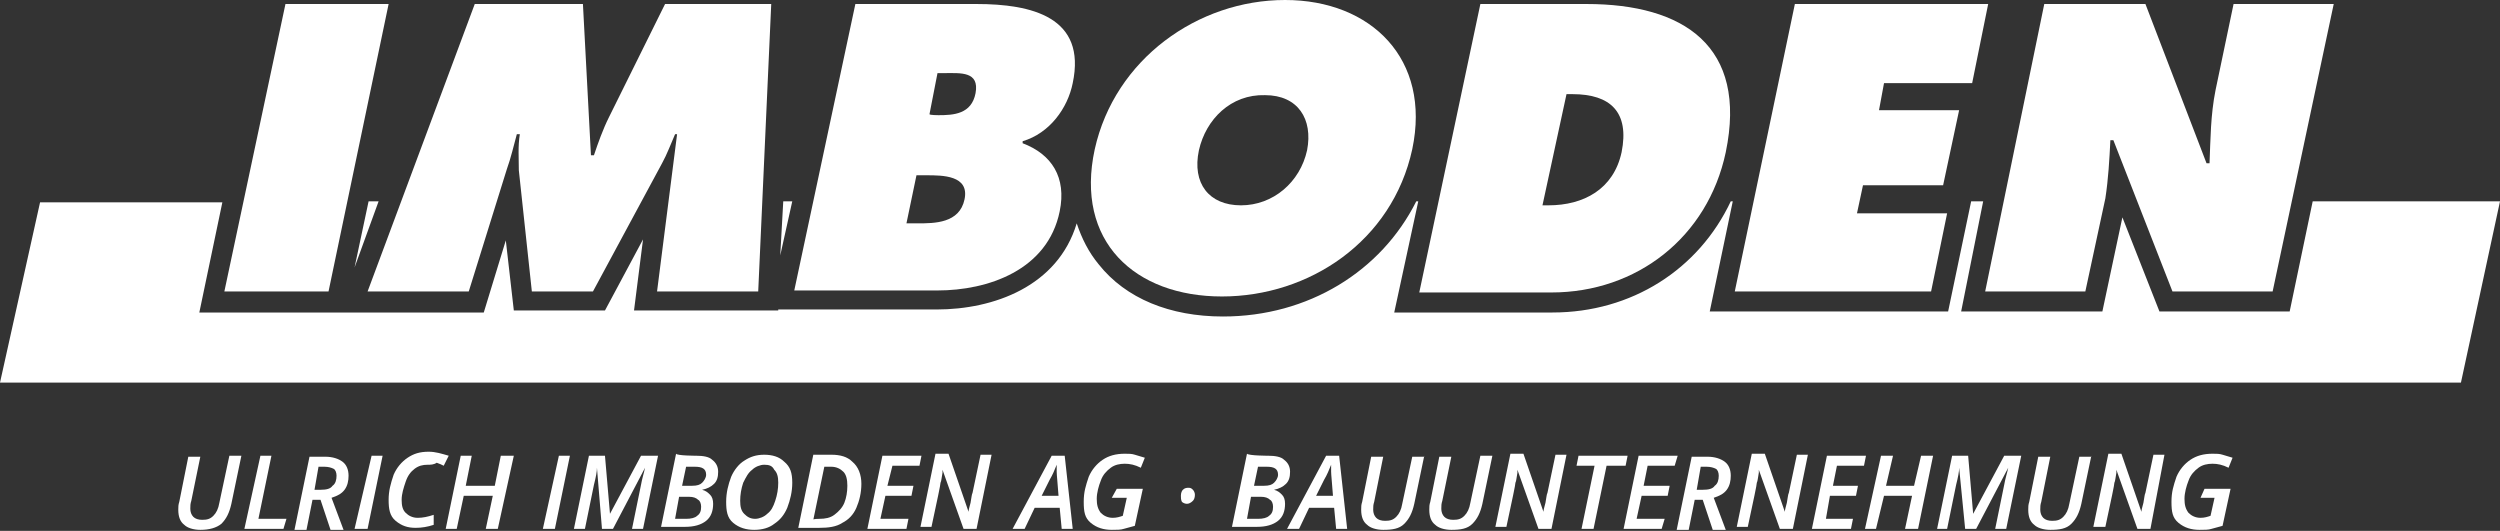
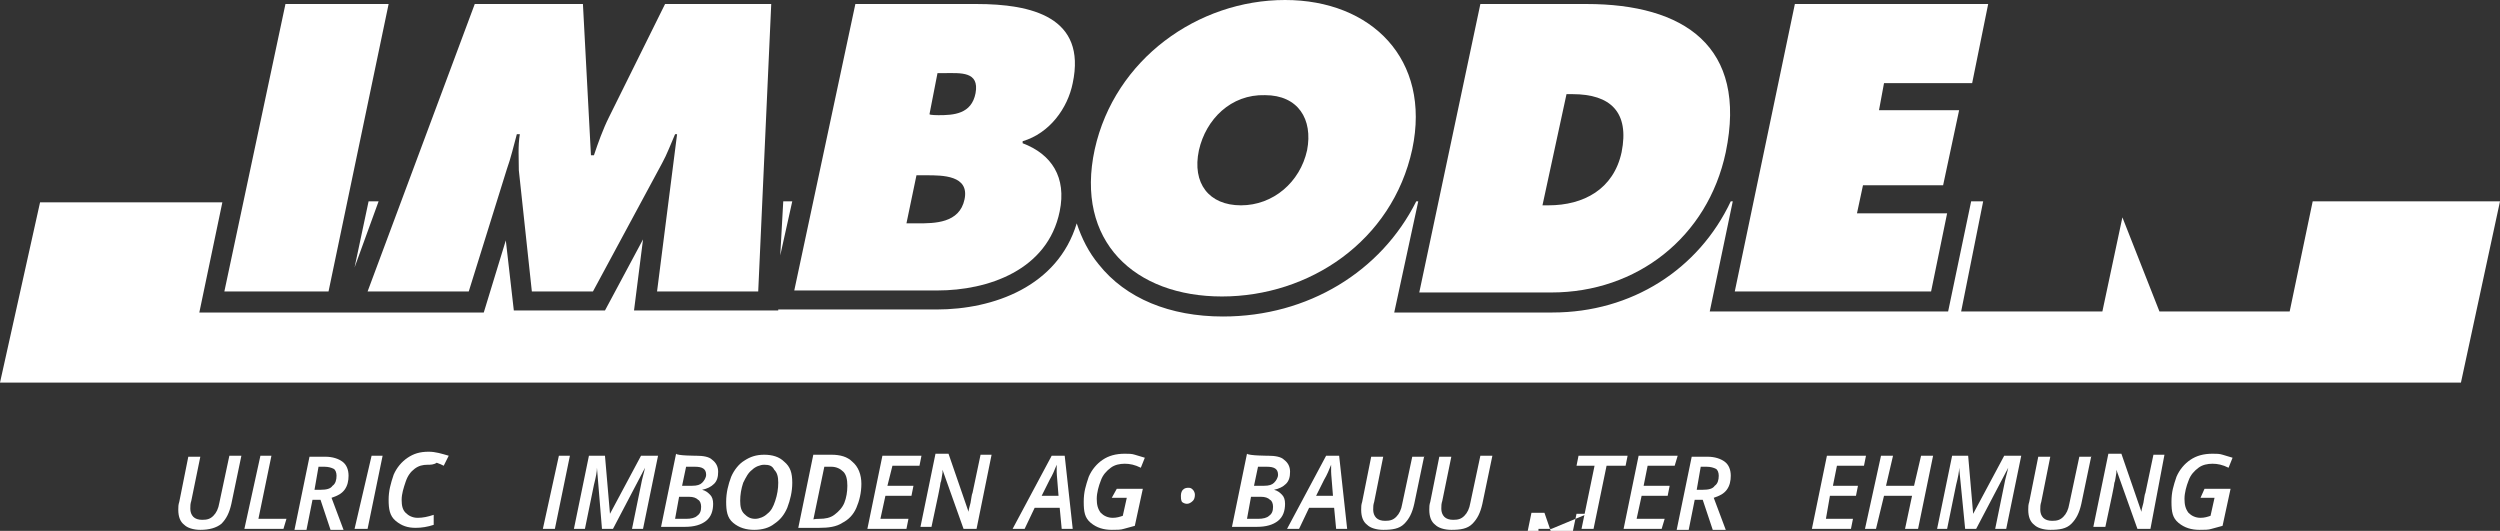
<svg xmlns="http://www.w3.org/2000/svg" version="1.1" id="Ebene_1" x="0px" y="0px" viewBox="0 0 249.6 53" style="enable-background:new 0 0 249.6 53;" xml:space="preserve">
  <rect x="0" y="0" width="249.6" height="53" fill="#333333" stroke="none" />
  <style type="text/css">
	.st0{fill:#FFFFFF;}
	.st1{fill:none;}
</style>
  <g>
    <path class="st0" d="M24.1,45.5l-1,4.8c-0.2,0.9-0.5,1.5-1,2c-0.5,0.4-1.2,0.6-2.1,0.6c-0.7,0-1.3-0.2-1.6-0.5   c-0.4-0.3-0.6-0.8-0.6-1.5c0-0.3,0-0.5,0.1-0.8l0.9-4.5H20L19.1,50C19,50.3,19,50.5,19,50.8s0.1,0.6,0.3,0.8   c0.2,0.2,0.5,0.3,0.9,0.3c0.5,0,0.8-0.1,1.1-0.4c0.3-0.3,0.5-0.7,0.6-1.3l1-4.7H24.1z" />
    <polygon class="st0" points="28.5,0.4 38.8,0.4 32.8,29.1 22.4,29.1  " />
    <path class="st0" d="M47.4,0.4h10.8L59,15.5h0.3c0.4-1.2,0.9-2.6,1.5-3.8l5.6-11.3H77l-1.3,28.7H65.6l2-15.7h-0.2   c-0.4,0.9-0.8,2-1.3,2.9l-6.9,12.8h-6.1l-1.3-12.1c0-1.2-0.1-2.4,0.1-3.6h-0.3c-0.3,1.1-0.6,2.4-1,3.5l-3.8,12.2H36.7L47.4,0.4z" />
    <path class="st0" d="M93.7,11.5c1.5,0,3.3-0.1,3.7-2.2c0.4-2.2-1.5-2-3.1-2h-0.7l-0.8,4.1C92.8,11.5,93.7,11.5,93.7,11.5z    M90.5,22.3h1.1c1.7,0,4.2,0,4.7-2.4c0.5-2.4-2.2-2.4-3.8-2.4h-1L90.5,22.3z M85.4,0.4h12.1c5.5,0,11,1.3,9.6,7.9   c-0.5,2.5-2.3,5-5,5.8v0.2c2.9,1.1,4.4,3.4,3.7,6.8c-1.2,5.9-7.2,7.9-12.2,7.9H79.3L85.4,0.4z" />
    <path class="st0" d="M119.7,15c-0.7,3.3,1,5.5,4.2,5.5s5.9-2.3,6.6-5.5c0.6-3.1-0.9-5.5-4.2-5.5C122.9,9.4,120.4,11.9,119.7,15    M141,14.9c-2,9.2-10.3,14.7-19,14.7s-14.7-5.5-12.7-14.7c2-9,10.3-14.9,19-14.9C136.9,0,142.9,5.9,141,14.9" />
    <path class="st0" d="M154,20.5h0.6c3.5,0,6.5-1.6,7.3-5.3c0.8-4-1.1-5.8-4.9-5.8h-0.6L154,20.5z M147.8,0.4h10.6   c9.7,0,16.1,4.2,13.9,14.8c-1.8,8.5-8.9,14-17.4,14h-13.2L147.8,0.4z" />
    <polygon class="st0" points="179.2,0.4 198.5,0.4 196.9,8.3 188.1,8.3 187.6,11 195.6,11 194,18.5 186,18.5 185.4,21.3 194.4,21.3    192.8,29.1 173.2,29.1  " />
-     <path class="st0" d="M204.1,0.4h10.1l6.1,15.9h0.3c0.1-2.4,0.1-4.8,0.6-7.3l1.8-8.6h10l-6.1,28.7h-10L211,14h-0.3   c-0.1,2-0.2,3.8-0.5,5.8l-2,9.3h-10L204.1,0.4z" />
    <polygon class="st0" points="24.4,52.8 26,45.5 27.1,45.5 25.8,51.8 28.6,51.8 28.3,52.8  " />
    <path class="st0" d="M31.4,48.9H32c0.6,0,1-0.1,1.2-0.4c0.3-0.2,0.4-0.6,0.4-1c0-0.3-0.1-0.6-0.3-0.7c-0.2-0.1-0.5-0.2-0.9-0.2   h-0.6L31.4,48.9z M31.2,49.9l-0.6,3h-1.2l1.5-7.3h1.6c0.7,0,1.3,0.2,1.7,0.5s0.6,0.8,0.6,1.4c0,0.5-0.1,1-0.4,1.4   c-0.3,0.4-0.7,0.6-1.3,0.8l1.2,3.2h-1.3l-1-3h-0.8V49.9z" />
    <polygon class="st0" points="35.4,52.8 37.1,45.5 38.2,45.5 36.7,52.8  " />
    <path class="st0" d="M42.7,46.4c-0.5,0-0.9,0.1-1.3,0.4c-0.4,0.3-0.7,0.7-0.9,1.3c-0.2,0.6-0.4,1.2-0.4,1.8s0.1,1,0.4,1.3   s0.7,0.5,1.2,0.5s1-0.1,1.6-0.3v1c-0.6,0.2-1.2,0.3-1.8,0.3c-0.8,0-1.4-0.2-2-0.7s-0.7-1.2-0.7-2.1s0.2-1.6,0.5-2.5   c0.3-0.7,0.8-1.3,1.4-1.7c0.6-0.4,1.2-0.6,2.1-0.6c0.7,0,1.3,0.2,2,0.4l-0.5,1c-0.2-0.1-0.4-0.2-0.7-0.3   C43.3,46.4,43,46.4,42.7,46.4" />
-     <polygon class="st0" points="49.7,52.8 48.5,52.8 49.2,49.5 46.3,49.5 45.6,52.8 44.5,52.8 46,45.5 47.1,45.5 46.5,48.5 49.4,48.5    50,45.5 51.3,45.5  " />
    <polygon class="st0" points="54.2,52.8 55.8,45.5 56.9,45.5 55.4,52.8  " />
    <path class="st0" d="M60.1,52.8l-0.5-6.1l0,0c0,0.4-0.1,0.9-0.3,1.7l-0.9,4.4h-1.1l1.5-7.3h1.6l0.5,5.8l0,0l3.1-5.8h1.7l-1.5,7.3   h-1.1l0.9-4.4c0.1-0.6,0.3-1.2,0.4-1.7l0,0l-3.2,6.1H60.1z" />
    <path class="st0" d="M68.1,48.5h1c0.5,0,0.8-0.1,1-0.3c0.2-0.2,0.4-0.5,0.4-0.8c0-0.6-0.4-0.8-1.1-0.8h-0.9L68.1,48.5z M67.4,51.8   h1.1c0.5,0,0.9-0.1,1.1-0.3c0.3-0.2,0.4-0.5,0.4-0.9c0-0.3-0.1-0.6-0.3-0.7c-0.2-0.2-0.5-0.3-0.9-0.3h-1L67.4,51.8z M69.5,45.5   c0.7,0,1.3,0.1,1.6,0.4c0.4,0.3,0.6,0.7,0.6,1.2s-0.1,0.9-0.4,1.2c-0.3,0.3-0.7,0.5-1.2,0.6l0,0c0.4,0.1,0.6,0.3,0.8,0.5   c0.2,0.2,0.3,0.5,0.3,0.9c0,0.7-0.2,1.3-0.7,1.7c-0.5,0.4-1.2,0.6-2.1,0.6H66l1.5-7.3C67.6,45.5,69.5,45.5,69.5,45.5z" />
    <path class="st0" d="M76.3,46.4c-0.4,0-0.9,0.2-1.2,0.5c-0.4,0.3-0.6,0.7-0.9,1.3c-0.2,0.6-0.3,1.2-0.3,1.8c0,0.6,0.1,1,0.4,1.3   c0.3,0.3,0.6,0.5,1.1,0.5c0.4,0,0.9-0.2,1.2-0.5c0.4-0.3,0.6-0.7,0.8-1.3c0.2-0.6,0.3-1.2,0.3-1.8c0-0.6-0.1-1-0.4-1.3   C77.1,46.5,76.8,46.4,76.3,46.4 M79.1,48.2c0,0.9-0.2,1.7-0.5,2.5c-0.3,0.7-0.7,1.2-1.3,1.6c-0.5,0.4-1.2,0.6-2,0.6   c-0.8,0-1.5-0.2-2.1-0.7s-0.7-1.2-0.7-2.1c0-0.9,0.2-1.7,0.5-2.5c0.3-0.7,0.8-1.3,1.3-1.6c0.6-0.4,1.2-0.6,2-0.6   c0.8,0,1.5,0.2,2,0.7C78.9,46.6,79.1,47.2,79.1,48.2" />
    <path class="st0" d="M81.8,51.8c0.6,0,1.1-0.1,1.5-0.4c0.4-0.3,0.8-0.7,1-1.2s0.3-1.1,0.3-1.7c0-0.6-0.1-1.1-0.4-1.4   s-0.7-0.5-1.2-0.5h-0.7l-1.1,5.3C81.1,51.8,81.8,51.8,81.8,51.8z M86,48.3c0,0.9-0.2,1.7-0.5,2.4c-0.3,0.7-0.8,1.2-1.4,1.5   c-0.6,0.4-1.4,0.5-2.3,0.5h-2.1l1.5-7.3h1.8c0.9,0,1.6,0.2,2.1,0.7C85.7,46.6,86,47.4,86,48.3" />
    <polygon class="st0" points="90.5,52.8 86.6,52.8 88.1,45.5 92,45.5 91.8,46.5 89.1,46.5 88.6,48.5 91.2,48.5 91,49.5 88.4,49.5    87.9,51.8 90.7,51.8  " />
    <path class="st0" d="M97.5,52.8h-1.3l-2.1-5.9l0,0v0.3c-0.1,0.5-0.1,0.8-0.2,1c0,0.2-0.3,1.6-0.9,4.4h-1.1l1.5-7.3h1.3l2,5.8l0,0   c0-0.2,0.1-0.5,0.2-0.9c0.1-0.5,0.1-0.8,0.2-1l0.8-3.8H99L97.5,52.8z" />
    <path class="st0" d="M105.7,49.7c-0.1-1.4-0.2-2.3-0.2-2.6s0-0.5,0-0.7c-0.2,0.5-0.4,1-0.7,1.5l-0.8,1.6h1.7V49.7z M105.8,50.7   h-2.5l-1,2.1h-1.2l3.9-7.3h1.3l0.8,7.3H106L105.8,50.7z" />
    <path class="st0" d="M111.5,48.8h2.6l-0.8,3.7c-0.4,0.1-0.7,0.2-1.1,0.3c-0.3,0.1-0.7,0.1-1.2,0.1c-0.8,0-1.5-0.2-2.1-0.7   s-0.7-1.1-0.7-2.1s0.2-1.6,0.5-2.5c0.3-0.7,0.8-1.3,1.4-1.7c0.6-0.4,1.3-0.6,2.2-0.6c0.4,0,0.7,0,1,0.1s0.7,0.2,1,0.3l-0.4,1   c-0.6-0.3-1.1-0.4-1.6-0.4s-1,0.1-1.4,0.4c-0.4,0.3-0.8,0.7-1,1.3c-0.2,0.5-0.4,1.2-0.4,1.8c0,0.6,0.1,1,0.4,1.4   c0.3,0.3,0.7,0.5,1.2,0.5c0.4,0,0.7-0.1,1-0.2l0.4-1.8H111L111.5,48.8z" />
    <path class="st0" d="M117.9,49.5c0-0.3,0.1-0.5,0.2-0.6c0.2-0.2,0.4-0.2,0.6-0.2s0.3,0.1,0.4,0.2c0.1,0.1,0.2,0.3,0.2,0.5   c0,0.3-0.1,0.5-0.2,0.6c-0.2,0.2-0.4,0.3-0.6,0.3c-0.2,0-0.4-0.1-0.5-0.2C117.9,49.9,117.9,49.7,117.9,49.5" />
    <path class="st0" d="M125.2,48.5h1c0.5,0,0.8-0.1,1-0.3c0.2-0.2,0.4-0.5,0.4-0.8c0-0.6-0.4-0.8-1.1-0.8h-0.9L125.2,48.5z    M124.5,51.8h1.1c0.5,0,0.9-0.1,1.1-0.3c0.3-0.2,0.4-0.5,0.4-0.9c0-0.3-0.1-0.6-0.3-0.7c-0.2-0.2-0.5-0.3-0.9-0.3h-1L124.5,51.8z    M126.6,45.5c0.7,0,1.3,0.1,1.6,0.4c0.4,0.3,0.6,0.7,0.6,1.2s-0.1,0.9-0.4,1.2c-0.3,0.3-0.7,0.5-1.2,0.6l0,0   c0.4,0.1,0.6,0.3,0.8,0.5c0.2,0.2,0.3,0.5,0.3,0.9c0,0.7-0.2,1.3-0.7,1.7c-0.5,0.4-1.2,0.6-2.1,0.6h-2.5l1.5-7.3   C124.7,45.5,126.6,45.5,126.6,45.5z" />
    <path class="st0" d="M133.1,49.7c-0.1-1.4-0.2-2.3-0.2-2.6s0-0.5,0-0.7c-0.2,0.5-0.4,1-0.7,1.5l-0.8,1.6h1.7V49.7z M133.2,50.7   h-2.5l-1,2.1h-1.2l3.9-7.3h1.3l0.8,7.3h-1.1L133.2,50.7z" />
    <path class="st0" d="M142.2,45.5l-1,4.8c-0.2,0.9-0.5,1.5-1,2s-1.2,0.6-2.1,0.6c-0.7,0-1.3-0.2-1.6-0.5c-0.4-0.3-0.6-0.8-0.6-1.5   c0-0.3,0-0.5,0.1-0.8l0.9-4.5h1.2l-0.9,4.5c-0.1,0.3-0.1,0.5-0.1,0.8s0.1,0.6,0.3,0.8c0.2,0.2,0.5,0.3,0.9,0.3   c0.5,0,0.8-0.1,1.1-0.4c0.3-0.3,0.5-0.7,0.6-1.3l1-4.7H142.2z" />
    <path class="st0" d="M149,45.5l-1,4.8c-0.2,0.9-0.5,1.5-1,2s-1.2,0.6-2.1,0.6c-0.7,0-1.3-0.2-1.6-0.5c-0.4-0.3-0.6-0.8-0.6-1.5   c0-0.3,0-0.5,0.1-0.8l0.9-4.5h1.2L144,50c-0.1,0.3-0.1,0.5-0.1,0.8s0.1,0.6,0.3,0.8c0.2,0.2,0.5,0.3,0.9,0.3c0.5,0,0.8-0.1,1.1-0.4   s0.5-0.7,0.6-1.3l1-4.7H149z" />
-     <path class="st0" d="M154.9,52.8h-1.3l-2.1-5.9l0,0v0.3c-0.1,0.5-0.1,0.8-0.2,1c0,0.2-0.3,1.6-0.9,4.4h-1.1l1.5-7.3h1.3l2,5.8l0,0   c0-0.2,0.1-0.5,0.2-0.9c0.1-0.5,0.1-0.8,0.2-1l0.8-3.8h1.1L154.9,52.8z" />
+     <path class="st0" d="M154.9,52.8h-1.3l0,0v0.3c-0.1,0.5-0.1,0.8-0.2,1c0,0.2-0.3,1.6-0.9,4.4h-1.1l1.5-7.3h1.3l2,5.8l0,0   c0-0.2,0.1-0.5,0.2-0.9c0.1-0.5,0.1-0.8,0.2-1l0.8-3.8h1.1L154.9,52.8z" />
    <polygon class="st0" points="159.1,52.8 157.9,52.8 159.2,46.5 157.4,46.5 157.6,45.5 162.5,45.5 162.3,46.5 160.4,46.5  " />
    <polygon class="st0" points="165.9,52.8 162.1,52.8 163.6,45.5 167.5,45.5 167.2,46.5 164.5,46.5 164.1,48.5 166.7,48.5    166.5,49.5 163.9,49.5 163.4,51.8 166.2,51.8  " />
    <path class="st0" d="M169.4,48.9h0.6c0.6,0,1-0.1,1.2-0.4c0.3-0.2,0.4-0.6,0.4-1c0-0.3-0.1-0.6-0.3-0.7c-0.2-0.1-0.5-0.2-0.9-0.2   h-0.6L169.4,48.9z M169.2,49.9l-0.6,3h-1.2l1.5-7.3h1.6c0.7,0,1.3,0.2,1.7,0.5s0.6,0.8,0.6,1.4c0,0.5-0.1,1-0.4,1.4   c-0.3,0.4-0.7,0.6-1.3,0.8l1.2,3.2H171l-1-3h-0.8V49.9z" />
-     <path class="st0" d="M179,52.8h-1.3l-2.1-5.9l0,0v0.3c-0.1,0.5-0.1,0.8-0.2,1c0,0.2-0.3,1.6-0.9,4.4h-1.1l1.5-7.3h1.3l2,5.8l0,0   c0-0.2,0.1-0.5,0.2-0.9c0.1-0.5,0.1-0.8,0.2-1l0.8-3.8h1.1L179,52.8z" />
    <polygon class="st0" points="184.8,52.8 180.9,52.8 182.4,45.5 186.3,45.5 186.1,46.5 183.4,46.5 183,48.5 185.5,48.5 185.3,49.5    182.7,49.5 182.3,51.8 185,51.8  " />
    <polygon class="st0" points="191.5,52.8 190.2,52.8 190.9,49.5 188.1,49.5 187.3,52.8 186.2,52.8 187.8,45.5 189,45.5 188.3,48.5    191.1,48.5 191.8,45.5 193,45.5  " />
    <path class="st0" d="M196.2,52.8l-0.6-6.1l0,0c0,0.4-0.1,0.9-0.3,1.7l-0.9,4.4h-1l1.5-7.3h1.6l0.5,5.8l0,0l3.1-5.8h1.7l-1.5,7.3   h-1.1l0.9-4.4c0.1-0.6,0.3-1.2,0.4-1.7l0,0l-3.2,6.1H196.2z" />
    <path class="st0" d="M208.8,45.5l-1,4.8c-0.2,0.9-0.5,1.5-1,2s-1.2,0.6-2.1,0.6c-0.7,0-1.3-0.2-1.6-0.5c-0.4-0.3-0.6-0.8-0.6-1.5   c0-0.3,0-0.5,0.1-0.8l0.9-4.5h1.2l-0.9,4.5c-0.1,0.3-0.1,0.5-0.1,0.8s0.1,0.6,0.3,0.8c0.2,0.2,0.5,0.3,0.9,0.3   c0.5,0,0.8-0.1,1.1-0.4c0.3-0.3,0.5-0.7,0.6-1.3l1-4.7H208.8z" />
    <path class="st0" d="M214.7,52.8h-1.3l-2.1-5.9l0,0v0.3c-0.1,0.5-0.1,0.8-0.2,1c0,0.2-0.3,1.6-0.9,4.4H209l1.5-7.3h1.3l2,5.8l0,0   c0-0.2,0.1-0.5,0.2-0.9c0.1-0.5,0.1-0.8,0.2-1l0.8-3.8h1.1L214.7,52.8z" />
    <path class="st0" d="M220.1,48.8h2.6l-0.8,3.7c-0.4,0.1-0.7,0.2-1.1,0.3c-0.3,0.1-0.7,0.1-1.2,0.1c-0.8,0-1.5-0.2-2.1-0.7   s-0.7-1.1-0.7-2.1s0.2-1.6,0.5-2.5c0.3-0.7,0.8-1.3,1.4-1.7c0.6-0.4,1.3-0.6,2.2-0.6c0.4,0,0.7,0,1,0.1c0.3,0.1,0.7,0.2,1,0.3   l-0.4,1c-0.6-0.3-1.1-0.4-1.6-0.4c-0.5,0-1,0.1-1.4,0.4c-0.4,0.3-0.8,0.7-1,1.3c-0.2,0.5-0.4,1.2-0.4,1.8c0,0.6,0.1,1,0.4,1.4   c0.3,0.3,0.7,0.5,1.2,0.5c0.4,0,0.7-0.1,1-0.2l0.4-1.8h-1.4L220.1,48.8z" />
    <g>
      <path class="st1" d="M159.9,14.8c0.2-1.1,0.2-2-0.2-2.5c-0.3-0.4-0.9-0.6-1.7-0.7l-1.4,6.7C158,17.9,159.4,16.9,159.9,14.8z" />
      <path class="st1" d="M123.9,18.5c2.2,0,4.1-1.6,4.6-3.9c0.2-1,0.1-1.8-0.4-2.4c-0.4-0.5-1-0.7-1.8-0.7c-2.1,0-4,1.6-4.6,3.9    c-0.2,1-0.1,1.8,0.3,2.3C122.4,18.4,123.3,18.5,123.9,18.5z" />
      <path class="st1" d="M172.7,20.1h0.2l0.2-1C173,19.5,172.9,19.8,172.7,20.1z" />
      <path class="st1" d="M141.3,20.1h0.2l0.1-0.5C141.5,19.8,141.4,20,141.3,20.1z" />
      <path class="st1" d="M94.3,19.7c-0.3-0.1-0.7-0.1-1.1-0.1l-0.1,0.5h0.3C93.9,20,94.1,19.9,94.3,19.7z" />
      <path class="st0" d="M230.9,20.1l-2.3,11h-13l-3.7-9.4l-2,9.4h-14.1l2.2-11h-1.2l-2.3,11h-23.8l2.3-11h-0.2    c-3.2,6.8-9.9,11.1-17.8,11.1h-15.8l2.4-11.1h-0.2c-3.5,7-10.8,11.5-19.3,11.5c-5.3,0-9.7-1.8-12.4-5.2c-1-1.2-1.7-2.6-2.2-4.1    c-1.9,6.3-8.3,8.6-14,8.6H77.7l0,0.1H63.3l0.9-7.1l-3.8,7.1h-9.1L50.5,24l-2.2,7.2H34.4h-0.7H19.9l2.3-11H4L0,38.2h245.7l3.9-18.1    H230.9z" />
      <path class="st0" d="M93.1,20.2c0.1,0,0.2,0,0.3,0L93.1,20.2L93.1,20.2z" />
      <polygon class="st0" points="37.8,20.1 36.8,20.1 35.4,26.7   " />
      <polygon class="st0" points="79.1,20.1 78.2,20.1 77.9,25.5   " />
    </g>
  </g>
</svg>